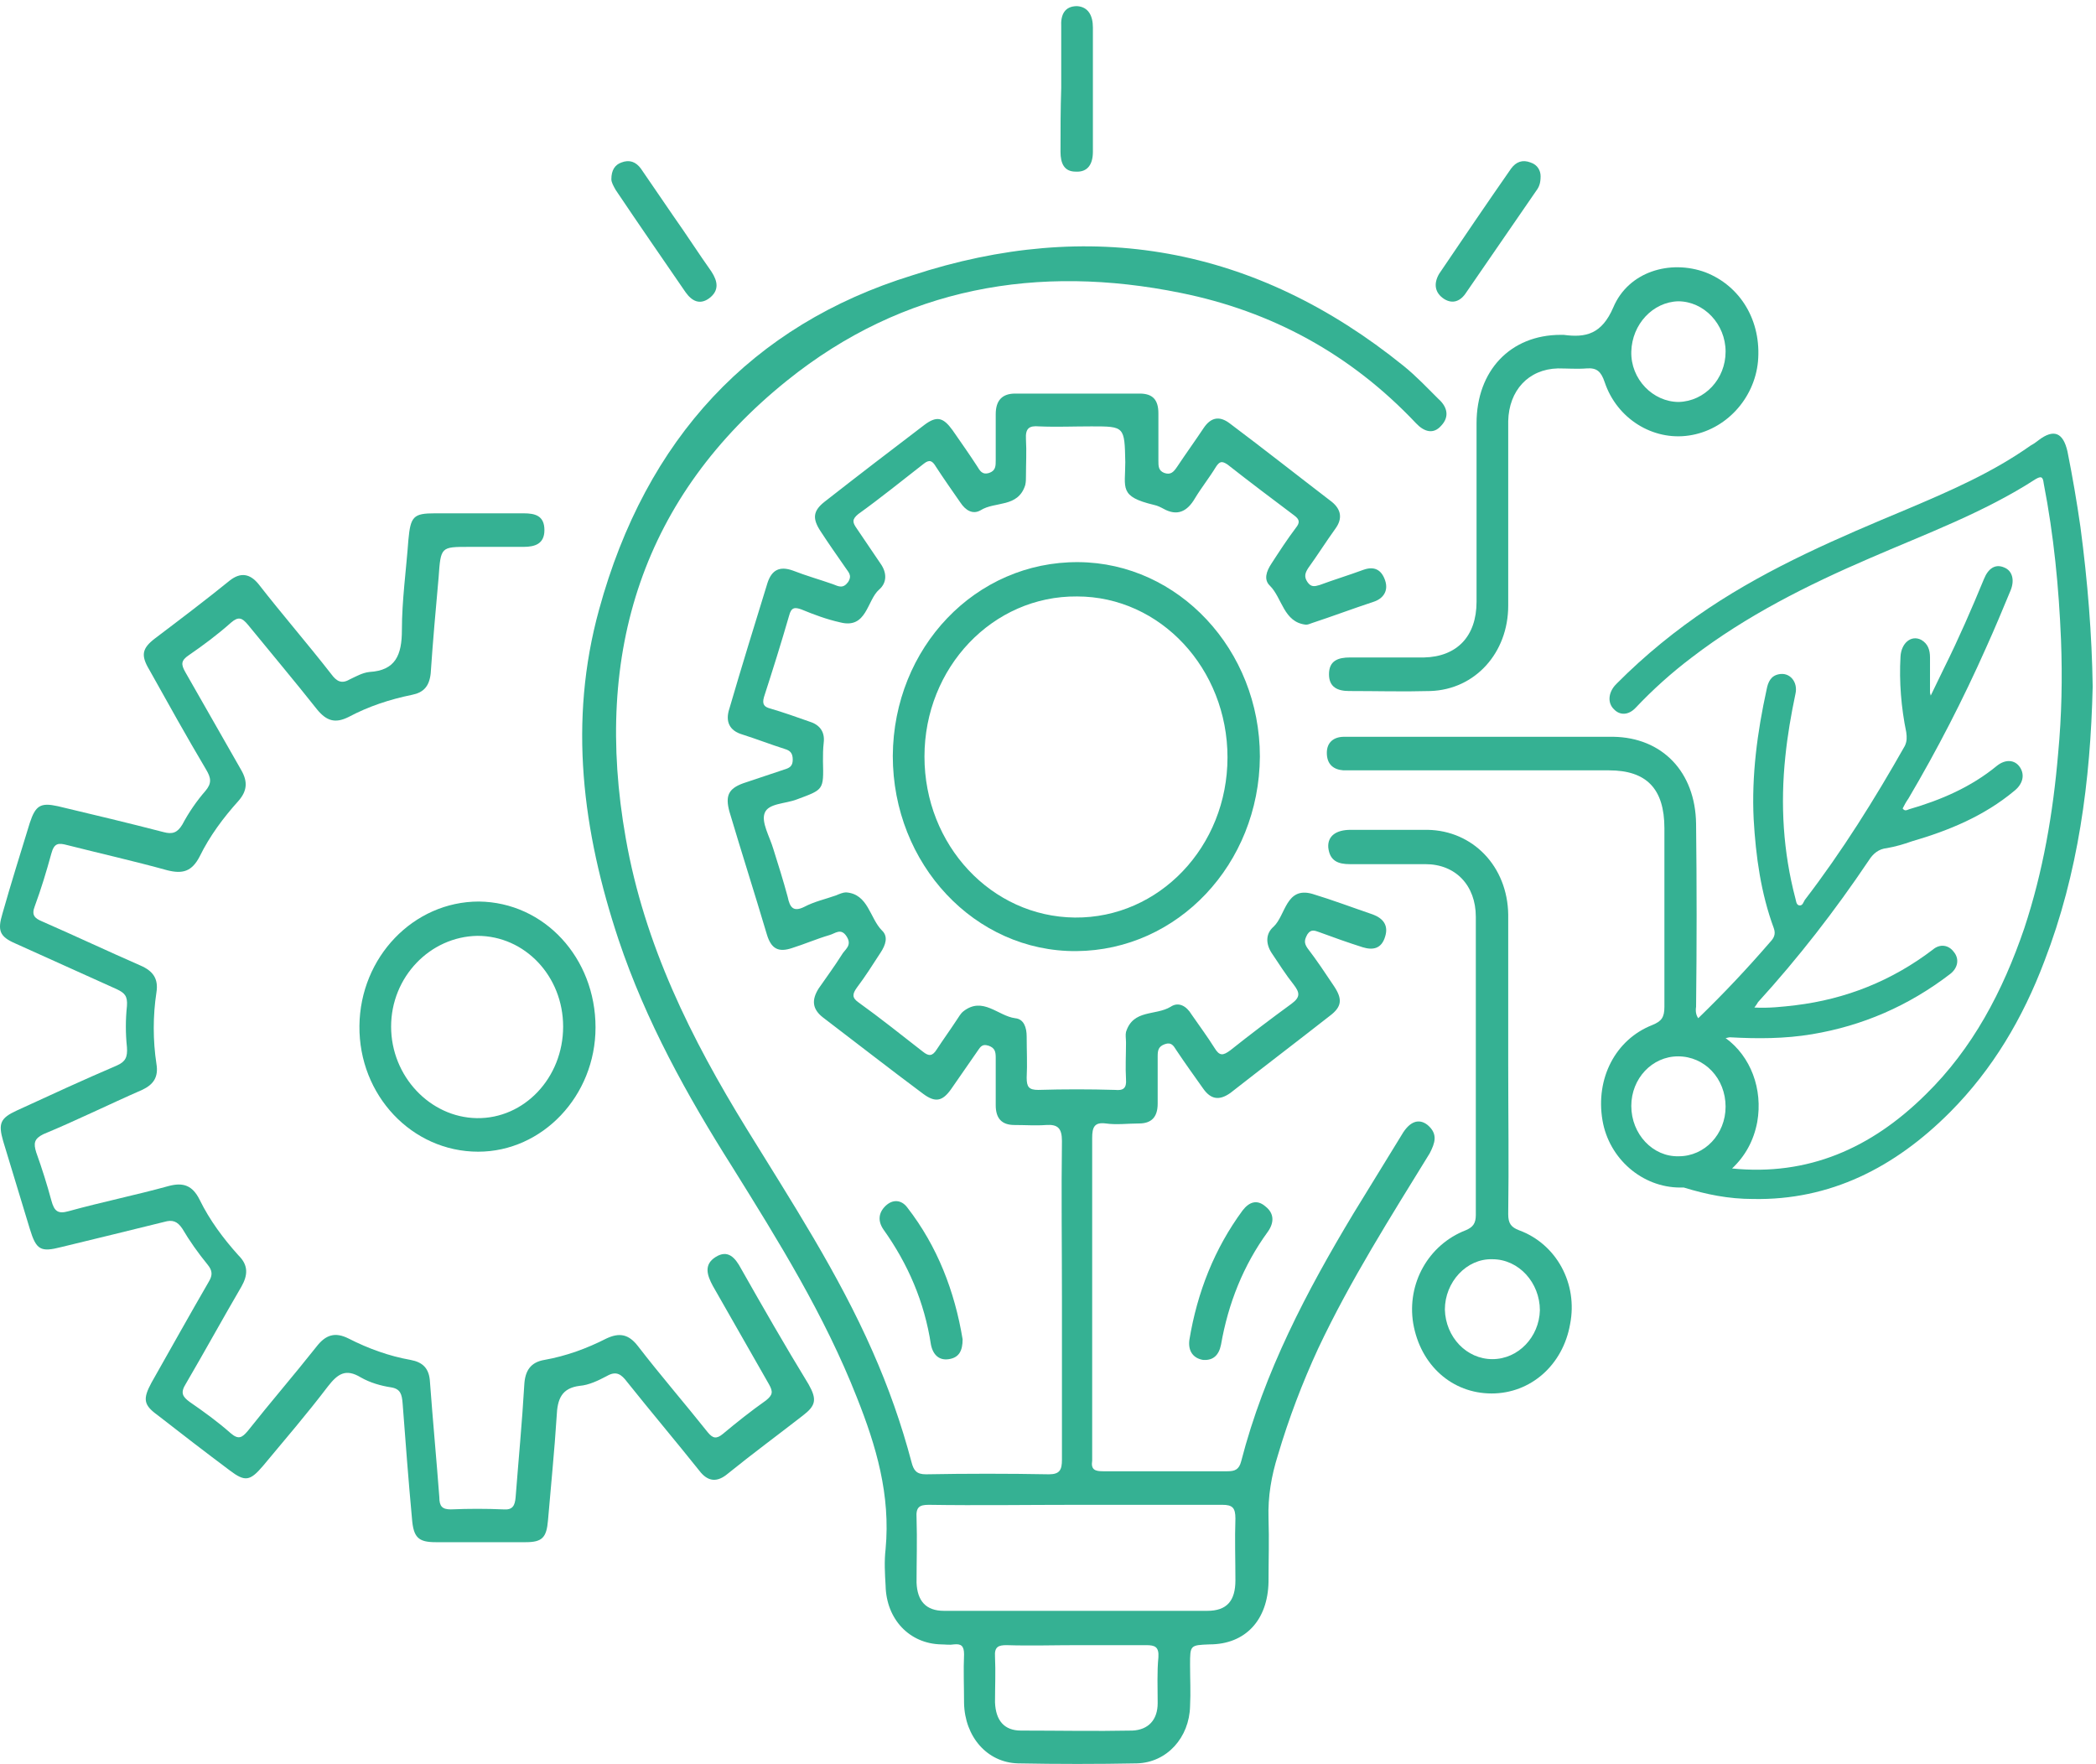
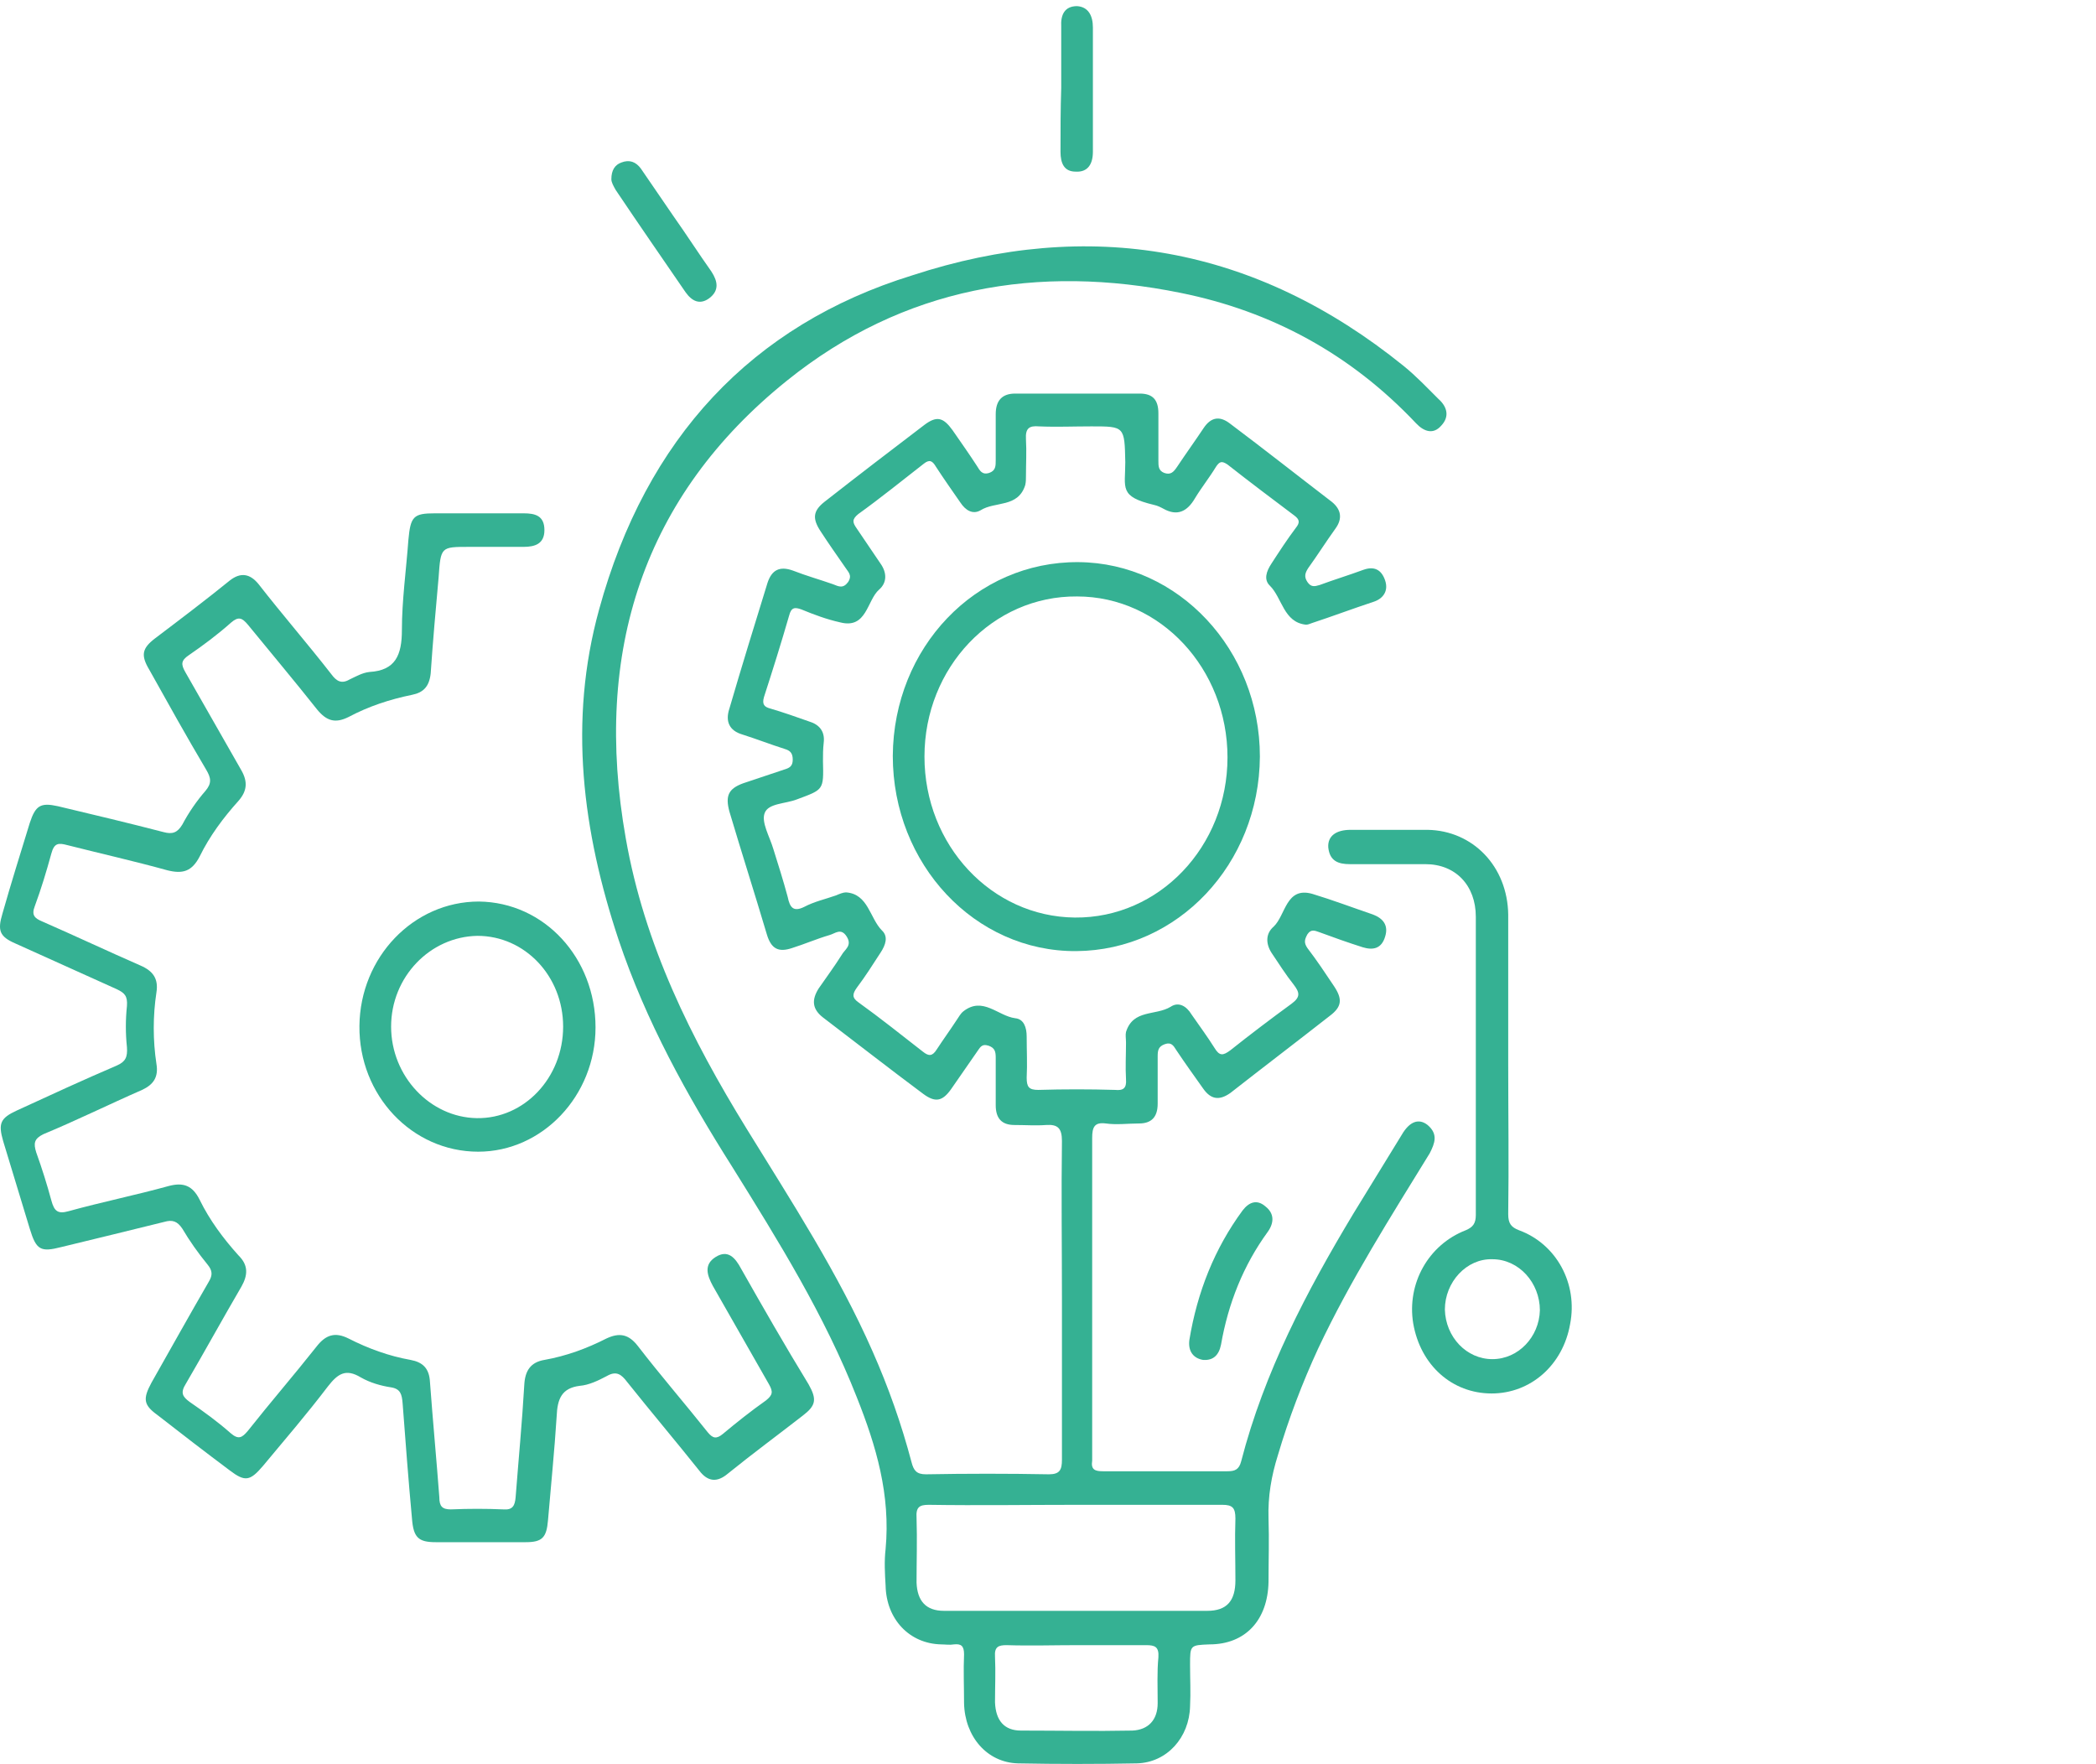
<svg xmlns="http://www.w3.org/2000/svg" width="322" height="271" viewBox="0 0 322 271" fill="none">
  <path d="M219.316 172.828C217.989 171.774 216.552 172.242 215.335 174.351C212.903 178.335 210.359 182.436 207.927 186.42C200.739 198.371 194.215 210.791 190.676 224.5C190.345 225.788 189.681 226.023 188.575 226.023C182.162 226.023 175.748 226.023 169.445 226.023C168.229 226.023 167.566 225.788 167.787 224.382C167.787 224.148 167.787 223.914 167.787 223.679C167.787 207.393 167.787 191.107 167.787 174.82C167.787 173.18 168.118 172.359 169.888 172.594C171.546 172.828 173.316 172.594 174.974 172.594C176.854 172.594 177.849 171.656 177.849 169.547C177.849 167.087 177.849 164.626 177.849 162.283C177.849 161.346 177.96 160.76 178.955 160.408C179.95 160.057 180.282 160.643 180.724 161.346C182.051 163.338 183.489 165.329 184.816 167.204C186.032 168.962 187.359 169.079 189.018 167.907C194.104 163.923 199.191 160.057 204.277 156.073C206.157 154.667 206.268 153.495 204.941 151.503C203.614 149.512 202.287 147.52 200.85 145.645C200.297 144.825 200.407 144.356 200.85 143.536C201.402 142.716 201.955 142.95 202.619 143.184C204.83 144.005 207.153 144.825 209.364 145.528C210.912 145.997 212.239 145.762 212.792 143.887C213.345 142.13 212.46 141.075 210.912 140.49C207.816 139.435 204.72 138.263 201.624 137.326C197.532 136.154 197.532 140.607 195.652 142.364C194.436 143.419 194.436 144.942 195.321 146.348C196.426 147.988 197.532 149.746 198.749 151.269C199.633 152.441 199.854 153.144 198.417 154.198C195.21 156.542 192.114 158.885 189.018 161.346C187.912 162.166 187.359 162.283 186.585 160.994C185.479 159.237 184.263 157.596 183.046 155.839C182.272 154.55 181.056 153.847 179.84 154.667C177.518 156.073 174.09 155.019 172.984 158.534C172.873 159.002 172.984 159.588 172.984 160.174C172.984 162.049 172.873 163.923 172.984 165.798C173.094 167.204 172.542 167.556 171.325 167.438C167.344 167.321 163.474 167.321 159.493 167.438C158.056 167.438 157.724 166.97 157.724 165.564C157.835 163.455 157.724 161.346 157.724 159.237C157.724 157.831 157.282 156.542 155.955 156.425C153.301 156.073 150.979 153.027 147.993 155.37C147.551 155.722 147.33 156.19 146.998 156.659C146.003 158.182 144.897 159.705 143.902 161.228C143.238 162.283 142.685 162.283 141.801 161.58C138.484 159.002 135.277 156.425 131.849 153.964C130.854 153.261 130.964 152.675 131.628 151.738C132.955 149.98 134.06 148.223 135.277 146.348C136.051 145.176 136.493 143.887 135.498 142.95C133.618 141.075 133.397 137.326 129.969 137.092C129.527 137.092 128.974 137.326 128.421 137.56C126.762 138.146 125.104 138.498 123.555 139.318C121.897 140.138 121.344 139.435 121.012 137.795C120.349 135.334 119.575 132.874 118.801 130.413C118.248 128.538 116.921 126.312 117.474 124.906C118.027 123.383 120.68 123.5 122.45 122.797C126.541 121.274 126.541 121.391 126.43 116.939C126.43 116.001 126.43 115.064 126.541 114.127C126.762 112.369 125.878 111.315 124.329 110.846C122.339 110.143 120.349 109.44 118.358 108.854C117.474 108.62 117.031 108.268 117.363 107.097C118.69 102.996 120.017 98.778 121.233 94.559C121.565 93.271 122.118 93.271 123.113 93.622C125.104 94.442 126.983 95.145 129.084 95.614C133.176 96.668 133.176 92.216 135.056 90.576C136.272 89.521 136.272 87.998 135.277 86.592C134.06 84.834 132.844 82.96 131.628 81.202C130.964 80.265 130.854 79.796 131.849 78.976C135.277 76.516 138.594 73.821 141.911 71.243C142.796 70.54 143.238 70.774 143.791 71.712C145.008 73.586 146.335 75.461 147.551 77.219C148.325 78.39 149.431 79.093 150.647 78.39C152.859 76.984 156.397 78.039 157.503 74.524C157.614 74.055 157.614 73.586 157.614 73.118C157.614 71.243 157.724 69.368 157.614 67.493C157.503 65.736 158.166 65.384 159.604 65.502C162.258 65.619 164.912 65.502 167.676 65.502C172.763 65.502 172.763 65.502 172.873 71.008C172.873 74.992 171.878 76.281 177.296 77.57C177.849 77.687 178.292 77.921 178.734 78.156C180.835 79.328 182.383 78.624 183.599 76.516C184.595 74.875 185.811 73.352 186.806 71.712C187.359 70.891 187.691 70.774 188.575 71.36C192.003 74.055 195.431 76.633 198.859 79.21C199.633 79.796 199.744 80.265 199.08 81.085C197.753 82.843 196.537 84.717 195.321 86.592C194.547 87.764 194.104 89.052 195.099 89.99C196.979 91.865 197.2 95.614 200.628 95.966C200.96 95.966 201.181 95.848 201.513 95.731C204.72 94.677 207.816 93.505 211.023 92.45C212.46 91.982 213.345 90.81 212.792 89.17C212.239 87.529 211.133 86.944 209.475 87.529C207.263 88.35 204.941 89.052 202.729 89.873C201.955 90.107 201.402 90.224 200.85 89.404C200.297 88.584 200.518 87.998 200.96 87.295C202.398 85.303 203.725 83.194 205.162 81.202C206.268 79.679 206.047 78.273 204.609 77.101C199.412 73.118 194.215 69.017 188.907 65.033C187.359 63.861 186.032 64.096 184.926 65.736C183.599 67.728 182.162 69.72 180.835 71.712C180.282 72.532 179.84 73 178.845 72.649C177.96 72.297 177.96 71.594 177.96 70.774C177.96 68.314 177.96 65.853 177.96 63.51C177.96 61.401 177.075 60.463 175.085 60.463C168.671 60.463 162.258 60.463 155.955 60.463C153.964 60.463 152.969 61.518 152.969 63.627C152.969 65.97 152.969 68.314 152.969 70.657C152.969 71.594 152.969 72.297 151.974 72.649C150.868 73 150.537 72.297 150.094 71.594C148.878 69.72 147.551 67.845 146.335 66.087C144.897 64.096 143.902 63.861 142.022 65.267C136.935 69.134 131.738 73.118 126.652 77.101C124.882 78.507 124.772 79.679 126.099 81.671C127.315 83.546 128.642 85.42 129.858 87.178C130.301 87.881 130.964 88.35 130.301 89.404C129.527 90.459 128.863 90.107 127.979 89.755C125.988 89.052 123.887 88.467 121.786 87.647C119.796 86.944 118.579 87.529 117.916 89.521C115.926 95.966 113.935 102.41 112.055 108.854C111.392 110.846 112.055 112.252 114.046 112.838C116.257 113.541 118.358 114.361 120.57 115.064C121.344 115.298 121.786 115.65 121.786 116.704C121.786 117.759 121.233 117.993 120.459 118.228C118.358 118.931 116.257 119.634 114.156 120.337C111.945 121.157 111.392 122.211 112.055 124.672C113.935 130.999 115.926 137.209 117.805 143.536C118.469 145.762 119.575 146.348 121.676 145.645C123.555 145.059 125.435 144.239 127.426 143.653C128.31 143.419 129.195 142.481 130.08 143.887C130.964 145.294 129.748 145.879 129.306 146.7C128.2 148.457 126.983 150.097 125.767 151.855C124.661 153.612 124.772 155.019 126.43 156.307C131.517 160.174 136.604 164.158 141.801 168.024C143.681 169.43 144.786 169.196 146.113 167.321C147.44 165.447 148.767 163.455 150.094 161.58C150.537 160.994 150.758 160.291 151.863 160.643C152.859 160.994 152.969 161.58 152.969 162.517C152.969 164.978 152.969 167.438 152.969 169.782C152.969 171.774 153.854 172.828 155.844 172.828C157.503 172.828 159.162 172.945 160.71 172.828C162.479 172.711 163.142 173.297 163.142 175.289C163.032 183.373 163.142 191.341 163.142 199.425C163.142 207.744 163.142 215.946 163.142 224.265C163.142 225.788 162.811 226.491 161.152 226.491C154.849 226.374 148.546 226.374 142.243 226.491C140.806 226.491 140.363 225.906 140.032 224.617C138.483 218.758 136.493 213.134 134.06 207.627C128.753 195.559 121.565 184.545 114.709 173.414C106.195 159.588 99.007 145.176 96.132 128.773C91.046 100.066 98.897 76.164 120.902 58.471C138.815 44.06 159.493 40.545 181.388 44.997C195.321 47.809 207.484 54.371 217.547 65.033C218.763 66.322 220.201 66.79 221.417 65.384C222.744 63.978 222.302 62.455 220.975 61.283C219.206 59.526 217.547 57.769 215.667 56.245C192.777 37.733 167.344 33.397 140.142 42.302C115.483 49.918 99.228 67.376 92.041 93.622C87.286 110.846 89.497 127.718 95.026 144.356C99.228 156.893 105.531 168.259 112.498 179.272C119.575 190.638 126.652 202.003 131.628 214.657C134.613 222.156 136.825 229.655 136.051 237.974C135.83 239.849 135.94 241.723 136.051 243.598C136.161 248.754 139.7 252.503 144.565 252.62C145.229 252.62 145.892 252.737 146.556 252.62C147.661 252.503 148.104 252.854 148.104 254.143C147.993 256.604 148.104 259.182 148.104 261.642C148.214 266.798 151.642 270.781 156.397 270.898C162.479 271.016 168.561 271.016 174.643 270.898C179.287 270.781 182.715 266.915 182.825 262.111C182.936 260.002 182.825 257.893 182.825 255.784C182.825 252.737 182.825 252.737 185.811 252.62C191.34 252.62 194.768 248.871 194.878 243.012C194.878 239.732 194.989 236.568 194.878 233.287C194.768 229.889 195.321 226.726 196.316 223.562C197.975 217.938 200.076 212.431 202.508 207.159C207.484 196.613 213.677 186.888 219.648 177.163C220.422 175.64 220.975 174.234 219.316 172.828ZM177.849 261.642C177.849 264.22 176.412 265.743 173.979 265.86C168.229 265.977 162.59 265.86 156.839 265.86C154.296 265.86 152.969 264.337 152.859 261.525C152.859 259.182 152.969 256.838 152.859 254.495C152.748 252.972 153.412 252.737 154.628 252.737C158.277 252.854 161.926 252.737 165.575 252.737C169.114 252.737 172.542 252.737 176.08 252.737C177.407 252.737 178.07 252.972 177.96 254.612C177.739 256.838 177.849 259.299 177.849 261.642ZM189.792 242.778C189.792 245.941 188.465 247.465 185.479 247.465C171.989 247.465 158.498 247.465 145.008 247.465C142.243 247.465 140.916 245.941 140.806 243.129C140.806 239.849 140.916 236.568 140.806 233.17C140.695 231.53 141.248 231.178 142.685 231.178C150.205 231.295 157.835 231.178 165.354 231.178C172.873 231.178 180.393 231.178 187.801 231.178C189.349 231.178 189.792 231.647 189.792 233.287C189.681 236.451 189.792 239.614 189.792 242.778Z" fill="#35b193" />
  <path d="M113.825 194.856C112.94 193.215 111.834 191.927 109.954 193.098C108.075 194.27 108.627 195.91 109.512 197.551C112.387 202.589 115.262 207.627 118.137 212.665C118.801 213.837 118.69 214.306 117.695 215.126C115.373 216.766 113.161 218.524 111.06 220.281C110.065 221.102 109.512 220.984 108.738 220.047C105.199 215.595 101.44 211.259 98.012 206.807C96.574 204.932 95.137 204.698 93.147 205.635C90.161 207.159 86.954 208.33 83.637 208.916C81.536 209.268 80.651 210.556 80.541 212.783C80.209 218.524 79.656 224.265 79.214 230.006C79.103 231.295 78.771 231.998 77.334 231.881C74.68 231.764 72.026 231.764 69.262 231.881C67.935 231.881 67.492 231.413 67.492 230.006C67.05 224.148 66.497 218.29 66.055 212.314C65.944 210.205 64.949 209.268 63.069 208.916C59.752 208.33 56.545 207.159 53.559 205.635C51.459 204.581 50.021 205.05 48.584 206.924C45.156 211.259 41.507 215.478 38.079 219.813C37.194 220.867 36.641 221.219 35.425 220.164C33.434 218.407 31.333 216.884 29.122 215.36C28.016 214.54 27.684 213.954 28.569 212.548C31.444 207.627 34.208 202.589 37.083 197.668C38.079 195.91 38.189 194.387 36.641 192.864C34.319 190.286 32.218 187.474 30.67 184.311C29.564 182.084 28.127 181.616 25.915 182.202C20.828 183.608 15.631 184.662 10.545 186.068C8.886 186.537 8.333 186.068 7.891 184.428C7.227 181.967 6.453 179.507 5.569 177.046C5.126 175.64 5.237 174.937 6.674 174.234C11.761 172.125 16.737 169.665 21.824 167.438C23.593 166.618 24.367 165.446 24.035 163.455C23.482 159.822 23.482 156.073 24.035 152.441C24.367 150.332 23.482 149.16 21.602 148.34C16.516 146.114 11.54 143.77 6.453 141.544C5.347 141.075 4.795 140.607 5.347 139.201C6.343 136.506 7.117 133.928 7.891 131.116C8.333 129.476 8.997 129.476 10.323 129.827C15.41 131.116 20.607 132.288 25.694 133.694C28.016 134.28 29.453 133.928 30.67 131.585C32.218 128.421 34.319 125.609 36.641 123.031C37.968 121.508 38.079 120.102 37.083 118.345C34.208 113.306 31.333 108.268 28.458 103.23C27.795 102.058 27.795 101.472 29.011 100.652C31.223 99.129 33.434 97.489 35.535 95.614C36.641 94.677 37.194 94.911 38.079 95.965C41.617 100.301 45.266 104.636 48.694 108.971C50.132 110.729 51.459 111.197 53.559 110.143C56.656 108.502 59.862 107.448 63.29 106.745C65.06 106.393 65.944 105.456 66.165 103.464C66.497 98.543 66.939 93.622 67.382 88.701C67.713 84.014 67.713 84.014 72.026 84.014C73.021 84.014 73.906 84.014 74.901 84.014C76.781 84.014 78.661 84.014 80.43 84.014C82.199 84.014 83.637 83.546 83.637 81.436C83.637 79.21 82.199 78.859 80.43 78.859C75.896 78.859 71.363 78.859 66.829 78.859C63.512 78.859 63.069 79.328 62.737 82.96C62.406 87.529 61.742 92.216 61.742 96.786C61.742 100.652 60.747 102.996 56.766 103.23C55.66 103.347 54.665 103.933 53.67 104.402C52.454 105.105 51.68 104.636 50.906 103.581C47.257 98.895 43.386 94.442 39.737 89.755C38.41 88.115 36.973 87.881 35.314 89.17C31.555 92.216 27.684 95.145 23.814 98.075C21.824 99.598 21.602 100.652 22.929 102.878C25.804 108.034 28.679 113.189 31.665 118.228C32.439 119.516 32.55 120.337 31.555 121.508C30.227 123.031 29.011 124.789 28.016 126.664C27.242 127.953 26.468 128.187 25.141 127.835C19.723 126.429 14.304 125.14 8.886 123.852C6.232 123.266 5.458 123.734 4.573 126.429C3.136 131.116 1.698 135.686 0.371 140.372C-0.403 142.95 -0.071 143.887 2.362 144.942C7.559 147.285 12.756 149.629 17.953 151.972C19.17 152.558 19.612 153.027 19.502 154.55C19.28 156.659 19.28 158.768 19.502 160.877C19.612 162.4 19.28 163.103 17.953 163.689C12.756 165.915 7.67 168.259 2.583 170.602C0.04 171.774 -0.292 172.594 0.482 175.289C1.809 179.741 3.246 184.311 4.573 188.763C5.569 192.044 6.232 192.395 9.439 191.575C14.747 190.286 20.054 188.997 25.252 187.709C26.468 187.357 27.242 187.591 28.016 188.763C29.122 190.638 30.449 192.512 31.886 194.27C32.66 195.207 32.66 195.91 32.107 196.848C29.122 202.003 26.247 207.159 23.261 212.431C21.934 214.892 22.045 215.829 24.146 217.352C27.905 220.281 31.555 223.094 35.314 225.906C37.636 227.663 38.41 227.546 40.401 225.203C43.718 221.219 47.146 217.235 50.353 213.017C51.901 211.025 53.117 210.205 55.439 211.611C56.877 212.431 58.535 212.9 60.084 213.134C61.521 213.369 61.742 214.189 61.853 215.595C62.295 221.453 62.737 227.312 63.29 233.287C63.512 236.216 64.286 236.919 66.939 236.919C71.584 236.919 76.118 236.919 80.762 236.919C83.305 236.919 83.969 236.216 84.19 233.522C84.632 228.249 85.185 222.859 85.517 217.587C85.627 214.892 86.291 213.251 89.055 212.9C90.493 212.783 91.93 212.08 93.257 211.377C94.695 210.556 95.469 211.142 96.353 212.314C100.002 216.884 103.762 221.336 107.411 225.906C108.738 227.663 110.176 227.78 111.834 226.374C115.594 223.328 119.575 220.399 123.334 217.469C125.325 215.946 125.546 215.009 124.219 212.665C120.57 206.69 117.142 200.714 113.825 194.856Z" fill="#35b193" />
  <path d="M165.686 86.358C149.873 86.24 137.267 99.481 137.156 116.118C137.156 132.756 149.762 146.231 165.354 146.114C180.945 145.997 193.441 132.756 193.551 116.236C193.551 99.832 181.056 86.475 165.686 86.358ZM165.133 140.958C152.306 140.841 142.022 129.827 142.022 116.236C142.022 102.527 152.527 91.513 165.465 91.63C178.292 91.63 188.575 102.761 188.575 116.353C188.575 130.062 178.07 141.075 165.133 140.958Z" fill="#35b193" />
-   <path d="M226.836 65.033C226.836 74.172 226.836 83.311 226.836 92.45C226.836 97.723 223.85 100.887 218.763 101.004C215.004 101.004 211.244 101.004 207.374 101.004C205.605 101.004 204.167 101.472 204.167 103.581C204.167 105.573 205.494 106.159 207.263 106.159C211.465 106.159 215.557 106.276 219.759 106.159C226.614 105.925 231.701 100.301 231.701 93.036C231.701 88.467 231.701 83.897 231.701 79.328C231.701 74.406 231.701 69.603 231.701 64.681C231.812 59.995 234.797 56.714 239.331 56.597C240.768 56.597 242.316 56.714 243.754 56.597C245.302 56.48 245.966 57.066 246.518 58.706C248.398 64.33 253.927 67.728 259.456 66.908C265.096 66.087 269.519 61.283 270.072 55.542C270.624 49.332 267.418 43.943 261.999 41.834C256.581 39.842 250.167 41.716 247.845 47.223C246.076 51.324 243.643 51.91 240.215 51.441C240.105 51.441 239.884 51.441 239.773 51.441C232.033 51.441 226.836 56.948 226.836 65.033ZM257.797 46.286C261.778 46.286 265.096 49.801 265.096 54.019C265.096 58.237 261.889 61.635 257.908 61.752C253.927 61.752 250.499 58.237 250.61 54.019C250.72 49.801 253.927 46.403 257.797 46.286Z" fill="#35b193" />
  <path d="M233.359 188.997C232.143 188.529 231.701 187.943 231.701 186.537C231.811 178.804 231.701 171.071 231.701 163.455C231.701 159.705 231.701 155.956 231.701 152.089C231.701 148.223 231.701 144.356 231.701 140.49C231.59 133.108 226.282 127.601 219.316 127.484C215.335 127.484 211.465 127.484 207.484 127.484C205.272 127.484 203.945 128.421 204.056 130.179C204.277 132.288 205.604 132.756 207.373 132.756C211.244 132.756 215.114 132.756 218.984 132.756C223.628 132.756 226.724 136.037 226.724 140.841C226.724 156.073 226.724 171.305 226.724 186.654C226.724 187.943 226.282 188.529 225.176 188.997C219.426 191.224 216.109 197.199 217.104 203.292C218.21 209.736 223.075 214.072 229.157 214.072C235.128 214.072 240.104 209.736 241.21 203.409C242.427 197.199 239.109 191.106 233.359 188.997ZM229.268 208.799C225.287 208.799 222.08 205.401 221.97 201.183C221.97 196.965 225.287 193.333 229.268 193.45C233.359 193.45 236.566 197.082 236.566 201.3C236.455 205.401 233.249 208.799 229.268 208.799Z" fill="#35b193" />
  <path d="M55.218 157.596C55.108 168.259 63.291 176.929 73.464 176.929C83.305 176.929 91.488 168.376 91.488 157.831C91.488 147.168 83.637 138.615 73.574 138.498C63.512 138.498 55.329 147.051 55.218 157.596ZM86.512 157.713C86.512 165.564 80.541 171.891 73.243 171.774C66.055 171.656 60.084 165.329 60.084 157.713C60.084 150.097 66.055 143.887 73.353 143.77C80.651 143.77 86.512 149.98 86.512 157.713Z" fill="#35b193" />
  <path d="M162.921 23.321C162.921 25.078 163.474 26.367 165.243 26.367C167.123 26.484 167.897 25.195 167.897 23.321C167.897 16.994 167.897 10.549 167.897 4.222C167.897 2.465 167.234 1.059 165.464 0.942C163.585 0.942 162.921 2.23 163.032 4.105C163.032 7.269 163.032 10.432 163.032 13.479C162.921 16.877 162.921 20.04 162.921 23.321Z" fill="#35b193" />
  <path d="M190.897 185.951C186.585 191.81 183.931 198.488 182.715 205.87C182.494 207.627 183.378 208.682 184.816 208.916C186.364 209.033 187.248 208.213 187.58 206.573C188.686 200.246 191.008 194.387 194.768 189.232C195.763 187.826 195.763 186.42 194.436 185.365C193.109 184.194 191.893 184.662 190.897 185.951Z" fill="#35b193" />
-   <path d="M145.782 208.799C147.33 208.565 147.883 207.51 147.883 205.753C146.666 198.371 144.012 191.458 139.368 185.482C138.484 184.311 137.157 184.194 136.051 185.248C134.945 186.303 134.835 187.591 135.719 188.88C139.479 194.153 142.022 200.011 143.017 206.573C143.349 208.213 144.344 209.033 145.782 208.799Z" fill="#35b193" />
  <path d="M105.31 44.88C106.305 46.286 107.522 46.872 108.959 45.817C110.507 44.645 110.286 43.239 109.291 41.716C107.3 38.904 105.421 35.975 103.43 33.163C101.772 30.703 100.113 28.359 98.454 25.898C97.68 24.844 96.685 24.492 95.469 24.961C94.473 25.313 93.921 26.133 93.921 27.539C93.921 28.008 94.252 28.593 94.584 29.179C98.123 34.452 101.772 39.724 105.31 44.88Z" fill="#35b193" />
-   <path d="M221.86 45.934C223.187 46.755 224.403 46.286 225.288 44.88C228.826 39.724 232.475 34.452 236.014 29.296C236.456 28.711 236.677 28.125 236.677 27.07C236.677 26.25 236.235 25.313 235.129 24.961C233.913 24.492 232.918 24.844 232.143 25.898C228.384 31.288 224.735 36.678 221.086 42.068C220.201 43.591 220.422 44.997 221.86 45.934Z" fill="#35b193" />
-   <path d="M319.61 80.968C319.057 77.101 318.394 73.235 317.62 69.368C316.956 66.439 315.519 65.853 313.197 67.611C312.754 67.962 312.423 68.196 311.98 68.431C306.009 72.649 299.485 75.461 292.85 78.273C282.456 82.608 272.062 87.061 262.552 93.388C257.465 96.786 252.71 100.652 248.398 104.987C248.287 105.105 248.177 105.222 248.066 105.339C247.071 106.511 246.96 108.034 247.956 108.971C248.84 109.909 250.167 109.909 251.273 108.737C253.927 105.925 256.802 103.347 259.898 101.004C268.302 94.559 277.701 89.873 287.211 85.772C295.836 82.022 304.793 78.742 312.754 73.586C313.75 73 313.86 73.469 313.971 74.289C315.519 82.257 316.293 90.224 316.625 98.309C316.846 104.167 316.735 109.909 316.182 115.767C315.408 124.906 313.86 133.928 310.985 142.599C307.668 152.324 303.024 161.111 295.836 168.141C287.432 176.46 277.701 180.678 266.09 179.507C268.081 177.632 269.408 175.289 269.961 172.359C270.845 167.321 268.965 162.283 265.095 159.471C265.316 159.471 265.538 159.354 265.759 159.354C269.961 159.588 274.163 159.588 278.365 158.885C286.105 157.596 293.182 154.55 299.596 149.629C300.812 148.691 301.033 147.285 300.149 146.231C299.374 145.176 298.048 144.942 296.942 145.879C290.639 150.683 283.562 153.495 275.821 154.433C273.831 154.667 271.73 154.901 269.518 154.784C269.85 154.315 269.961 154.198 270.071 153.964C276.264 147.168 281.903 139.904 287.1 132.171C287.764 131.116 288.648 130.413 289.865 130.296C291.192 130.062 292.408 129.71 293.735 129.241C299.374 127.601 304.793 125.375 309.437 121.508C310.764 120.454 311.096 119.048 310.322 117.876C309.548 116.704 308.11 116.587 306.783 117.642C302.802 120.922 298.158 122.914 293.293 124.32C292.961 124.437 292.629 124.672 292.297 124.203C292.519 123.734 292.85 123.149 293.182 122.68C297.605 115.181 301.586 107.448 305.125 99.481C306.451 96.551 307.668 93.622 308.884 90.693C309.548 89.052 309.105 87.647 307.889 87.178C306.562 86.592 305.456 87.295 304.793 88.935C302.913 93.505 300.923 98.075 298.711 102.527C298.048 103.933 297.384 105.222 296.61 106.862C296.499 106.511 296.499 106.393 296.499 106.276C296.499 104.519 296.499 102.761 296.499 101.004C296.499 99.832 296.168 98.895 295.172 98.309C293.624 97.489 292.076 98.778 291.966 100.887C291.745 104.753 292.076 108.737 292.85 112.486C292.961 113.306 292.961 113.892 292.629 114.595C287.985 122.797 283.009 130.765 277.259 138.263C277.038 138.615 276.927 139.201 276.374 139.084C275.932 138.966 275.932 138.381 275.821 138.029C273.941 130.882 273.499 123.617 274.273 116.236C274.605 112.955 275.158 109.791 275.821 106.628C276.264 104.753 274.937 103.23 273.278 103.581C272.062 103.816 271.619 104.753 271.398 105.925C269.961 112.486 269.076 119.165 269.408 125.843C269.74 131.585 270.514 137.209 272.504 142.599C272.836 143.536 272.504 144.122 271.951 144.708C268.413 148.809 264.764 152.675 260.893 156.424C260.562 155.956 260.451 155.37 260.562 154.667C260.672 145.293 260.672 135.92 260.562 126.546C260.451 118.579 255.364 113.306 247.845 113.189C241.21 113.189 234.576 113.189 228.052 113.189C225.729 113.189 223.407 113.189 221.196 113.189C216.33 113.189 211.354 113.189 206.489 113.189C204.941 113.189 203.835 114.009 203.835 115.65C203.835 117.407 204.83 118.227 206.378 118.345C206.931 118.345 207.595 118.345 208.148 118.345C221.196 118.345 234.133 118.345 247.182 118.345C252.932 118.345 255.696 121.157 255.696 127.249C255.696 136.389 255.696 145.528 255.696 154.667C255.696 156.307 255.254 156.893 253.816 157.479C248.177 159.705 245.081 165.681 246.186 172.125C247.182 177.984 252.268 182.436 258.129 182.436C258.35 182.436 258.461 182.436 258.682 182.436C262.11 183.49 265.538 184.194 269.297 184.194C281.129 184.428 291.081 179.39 299.596 170.836C306.12 164.275 310.764 156.424 314.081 147.637C319.279 134.162 321.158 119.985 321.49 105.456C321.38 97.606 320.716 89.287 319.61 80.968ZM250.61 169.899C250.61 165.681 253.816 162.283 257.797 162.283C261.888 162.283 265.095 165.681 265.095 170.016C265.095 174.234 261.888 177.632 257.908 177.632C253.927 177.749 250.61 174.234 250.61 169.899Z" fill="#35b193" />
</svg>